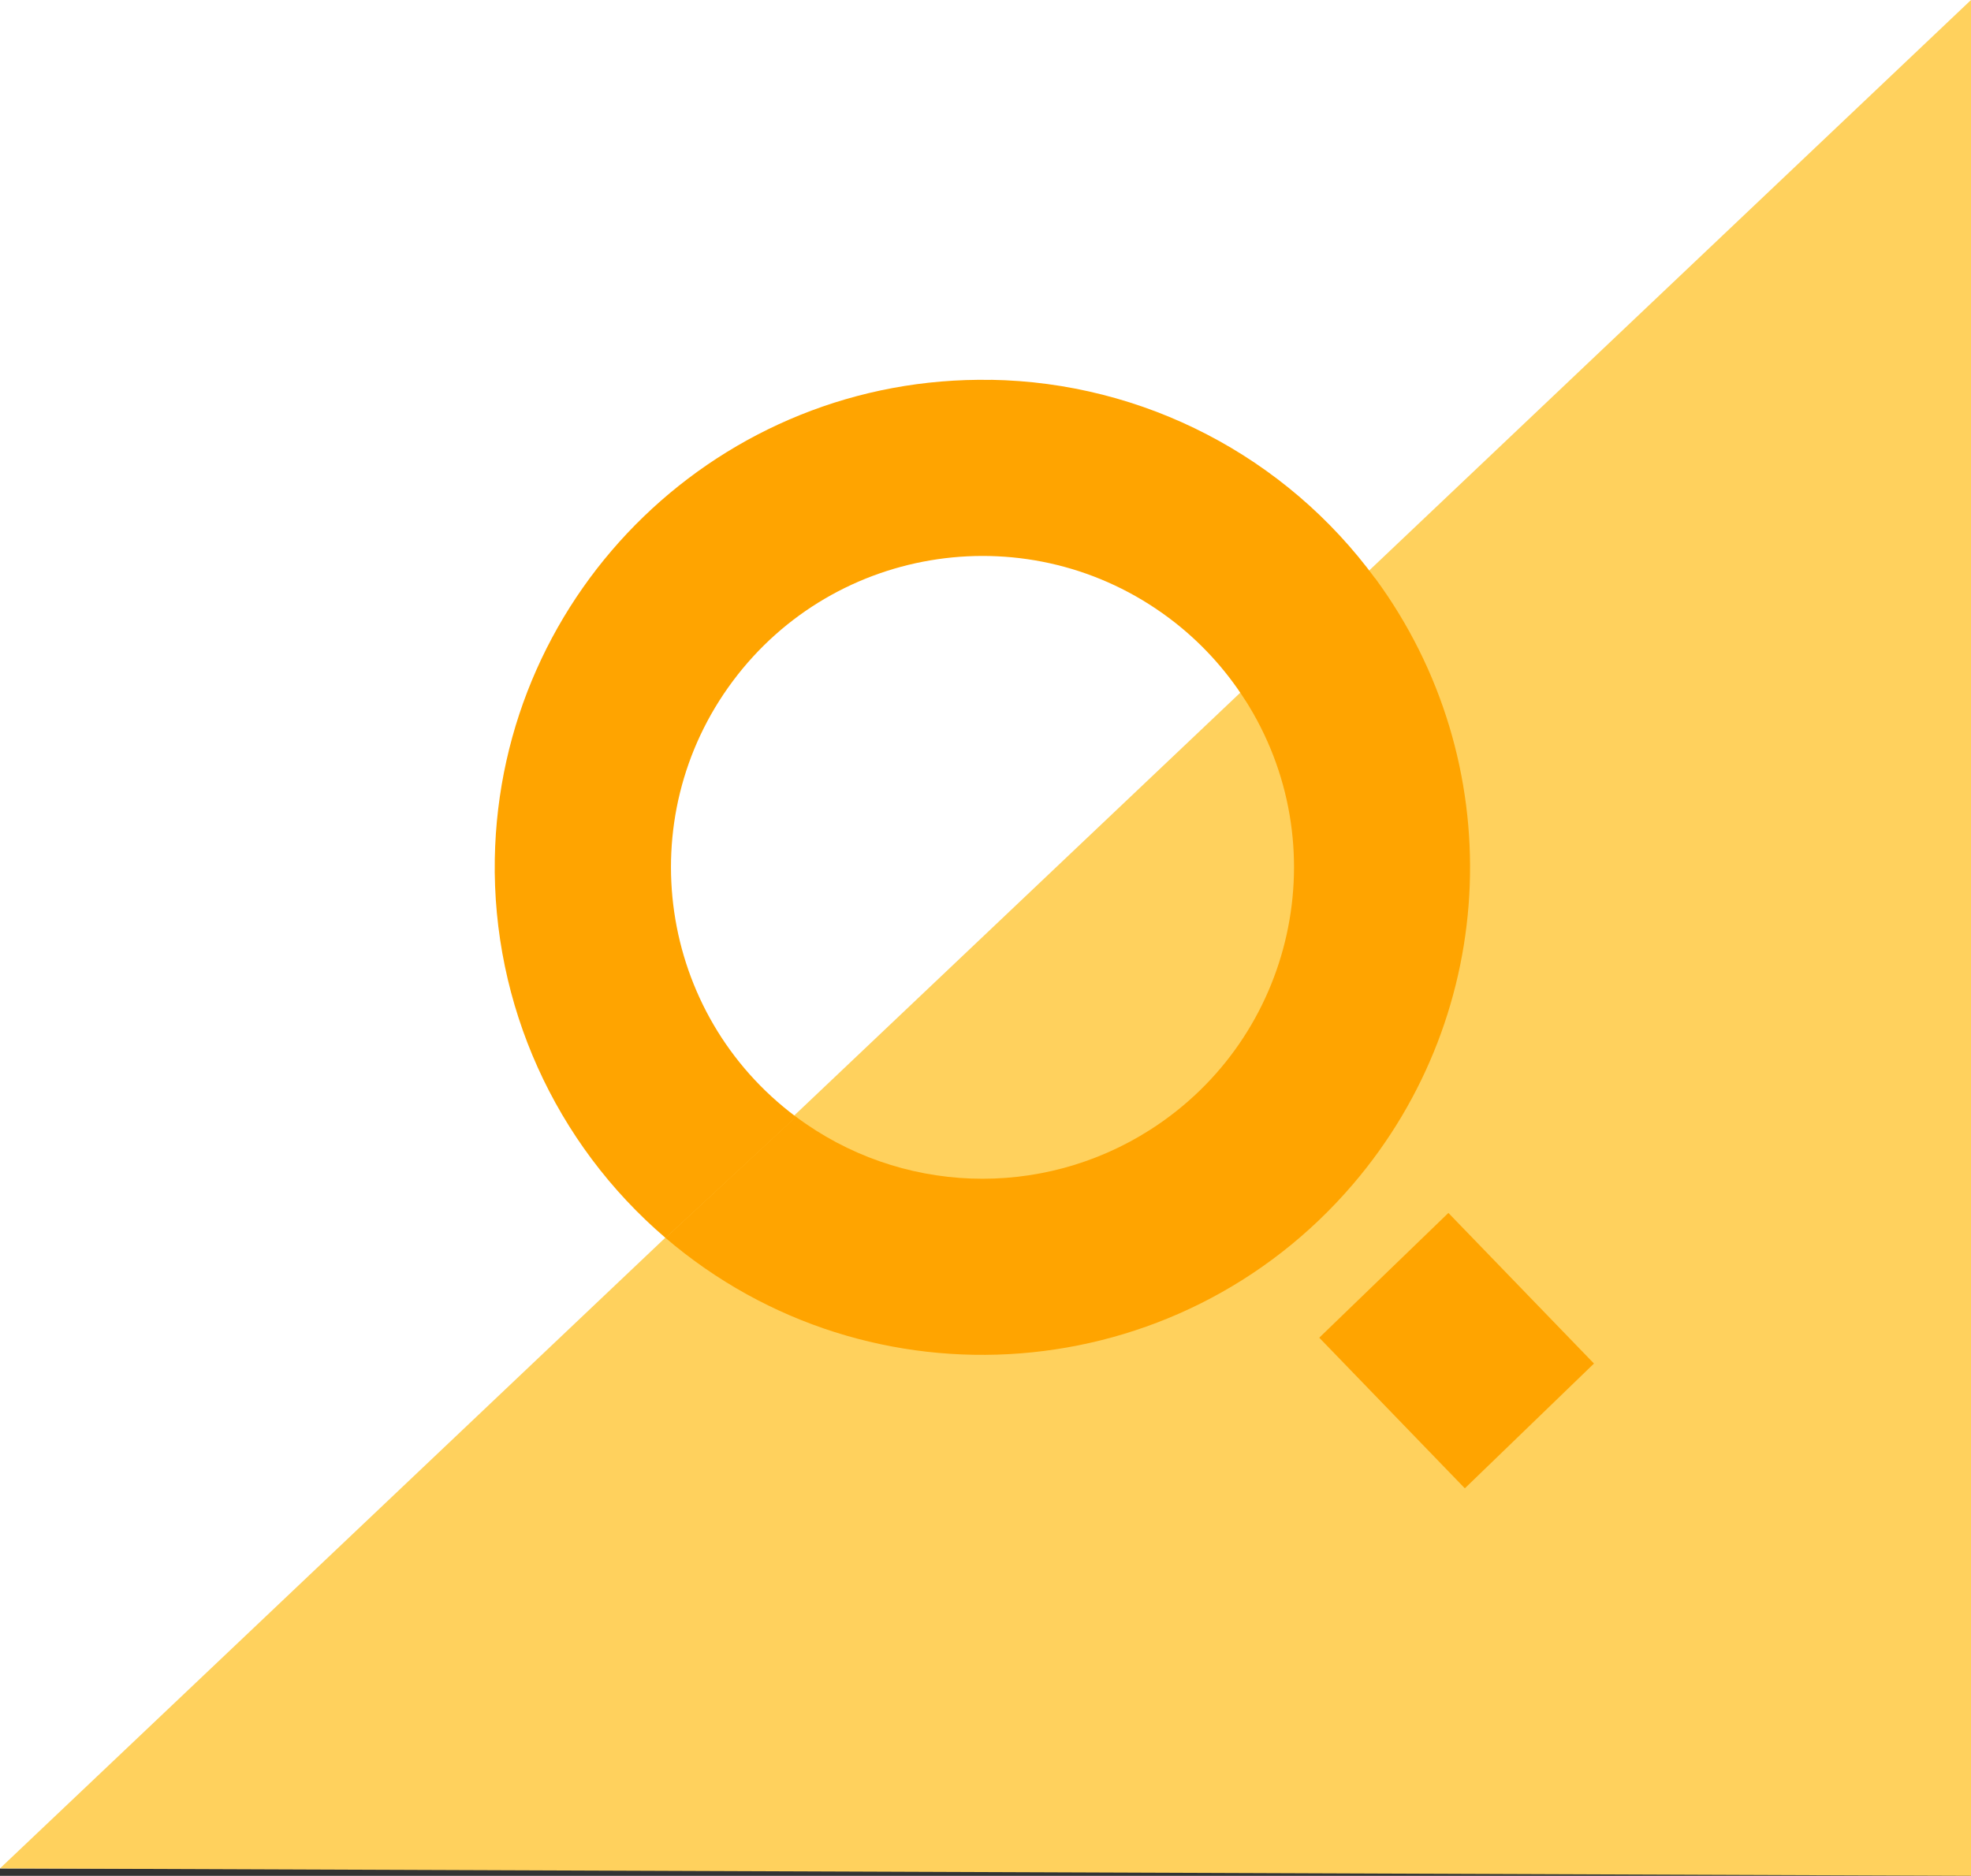
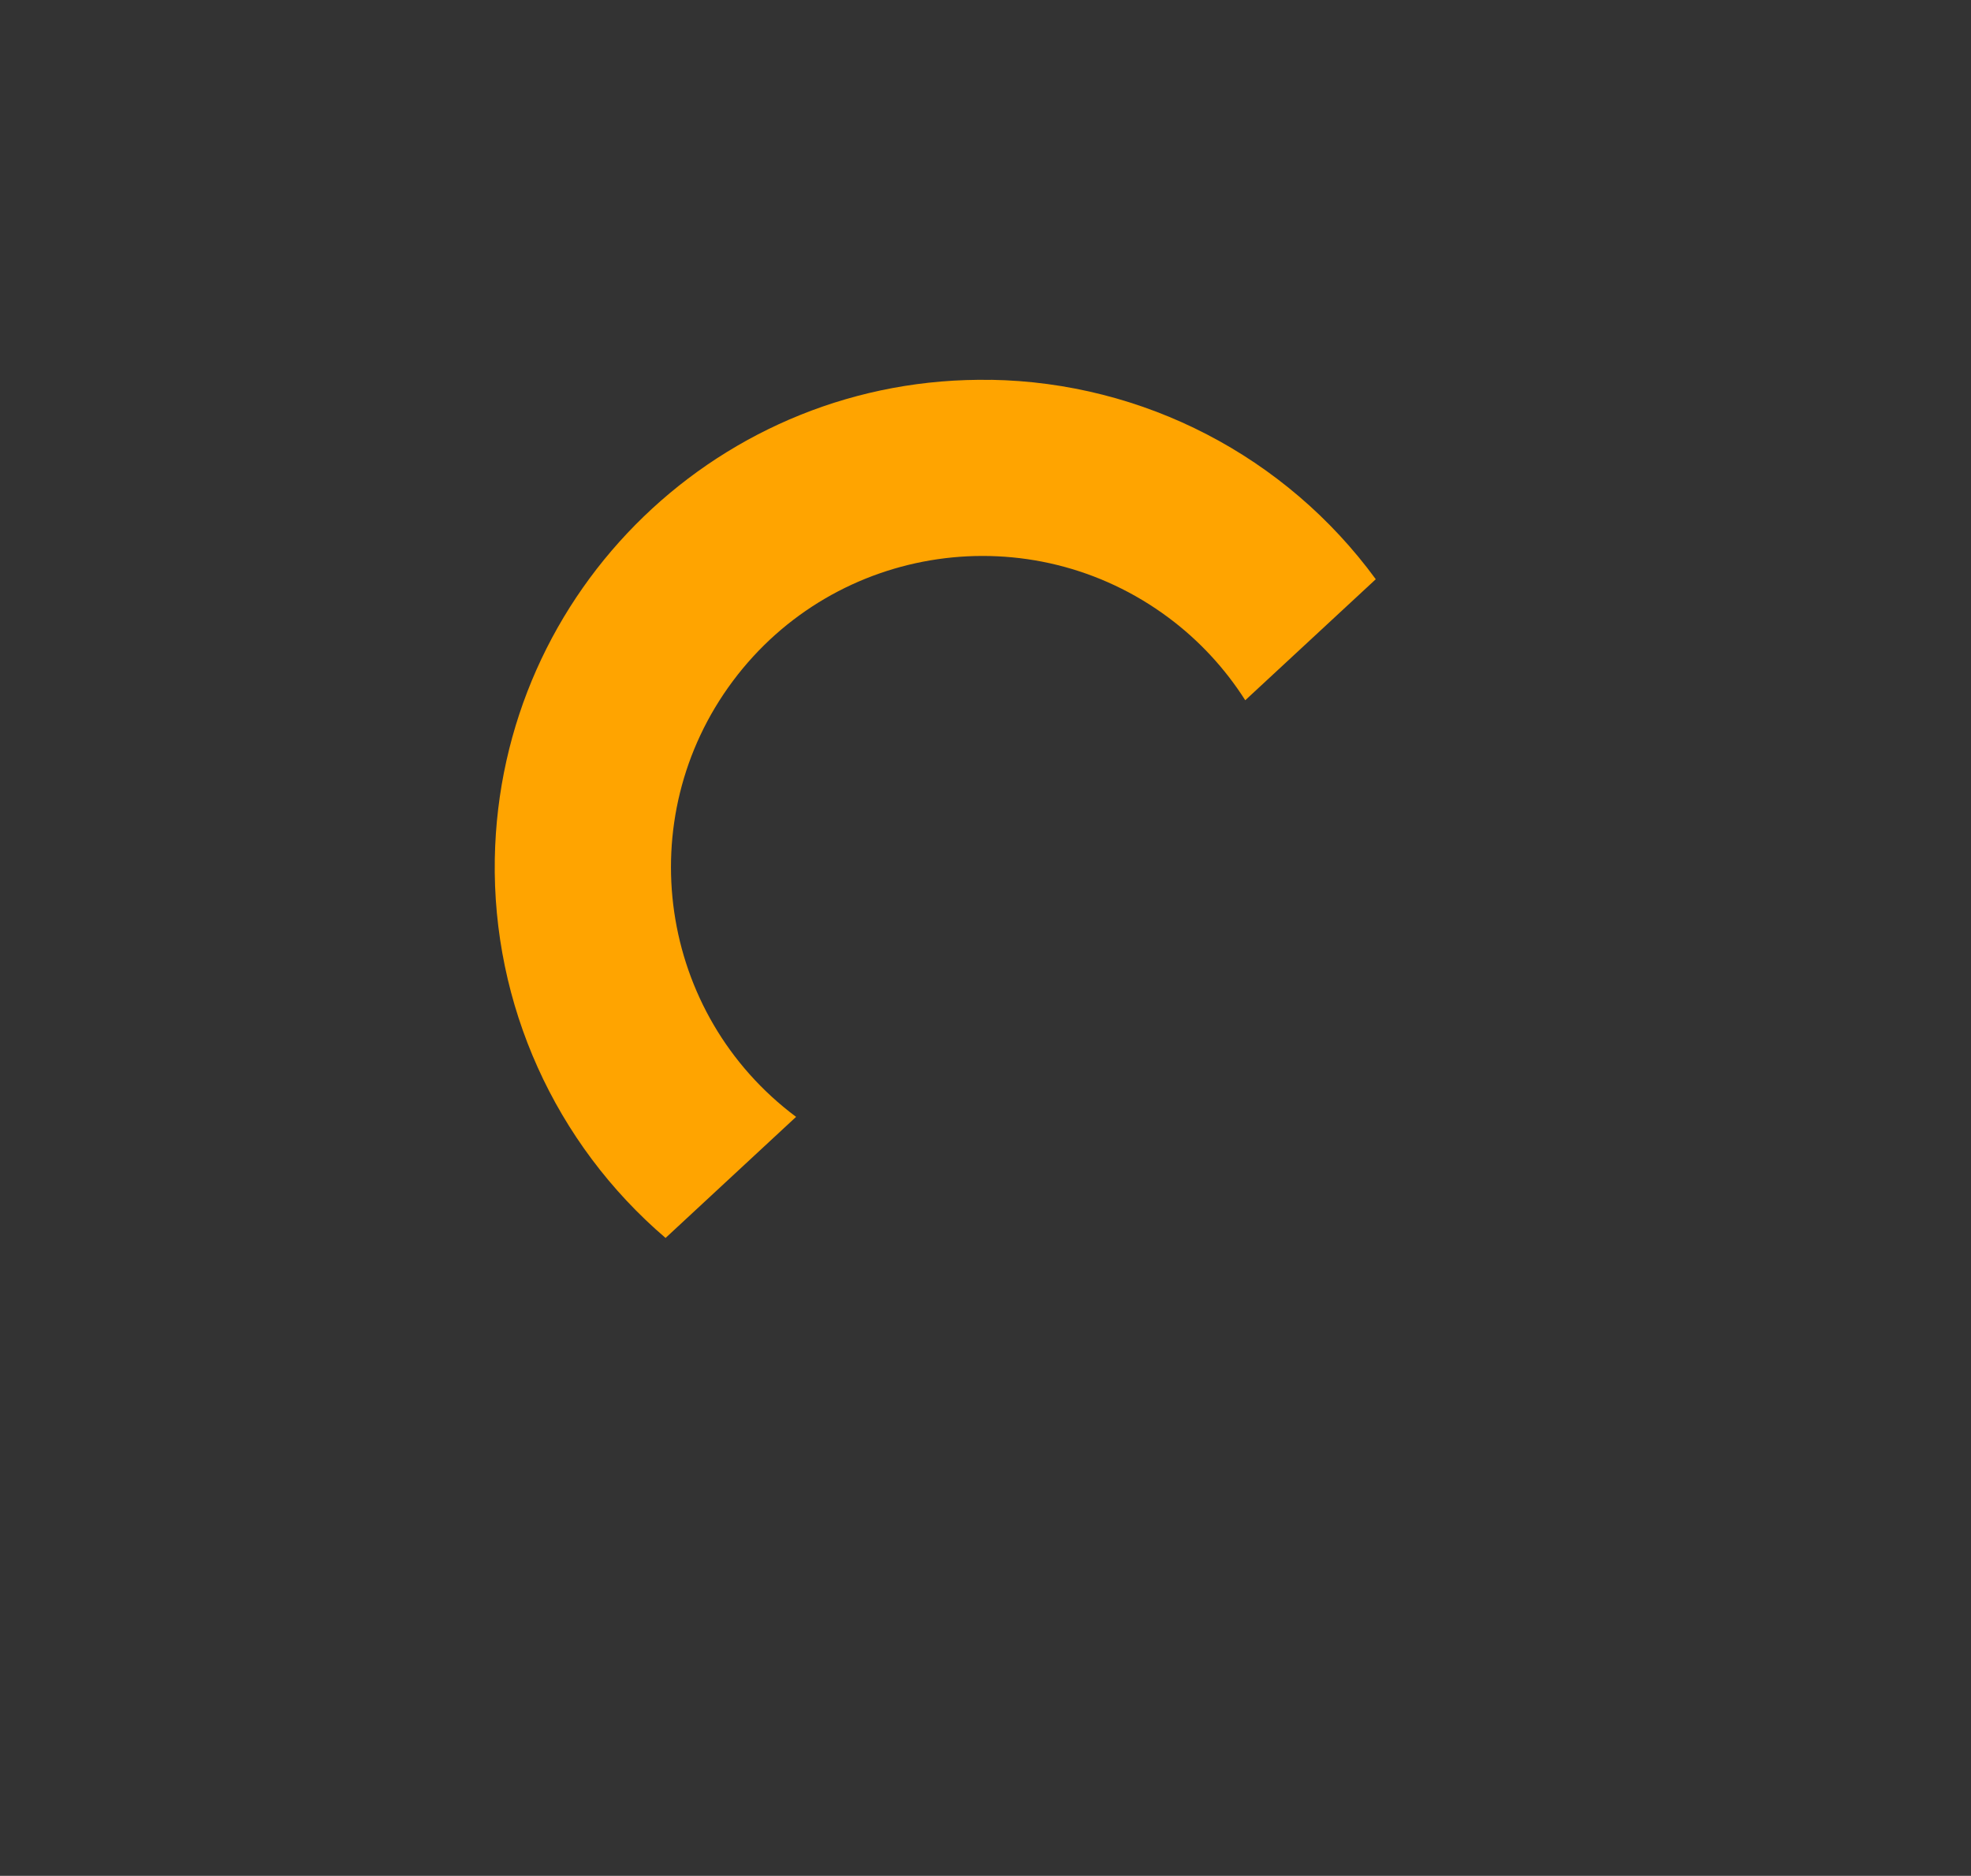
<svg xmlns="http://www.w3.org/2000/svg" id="Layer_2" data-name="Layer 2" viewBox="0 0 241 229.41">
  <rect x="0" y="0" width="241" height="229.41" fill="#333333" stroke="none" />
  <defs>
    <style>      .cls-1 {        fill: #ffa400;      }      .cls-1, .cls-2, .cls-3 {        stroke-width: 0px;      }      .cls-2 {        fill: #ffd15d;      }      .cls-3 {        fill: #fff;      }    </style>
  </defs>
  <g id="Layer_1-2" data-name="Layer 1">
-     <rect class="cls-3" width="241" height="228.51" />
    <g id="Group_651" data-name="Group 651">
      <g id="Group_647" data-name="Group 647">
        <g id="Group_639" data-name="Group 639">
-           <path id="Path_1133" data-name="Path 1133" class="cls-2" d="M241,0v229.41l-241-.91L241,0Z" />
-         </g>
+           </g>
      </g>
      <path id="Path_1138" data-name="Path 1138" class="cls-1" d="M121.16,46.46c-32.92-.58-60.08,25.65-60.66,58.57-.31,17.8,7.35,34.8,20.88,46.37l15.96-14.81c-16.85-12.58-20.31-36.45-7.73-53.3,12.58-16.85,36.45-20.31,53.3-7.73,3.7,2.76,6.87,6.18,9.35,10.08l15.96-14.8c-11-15.05-28.42-24.08-47.06-24.39" />
-       <path id="Path_1139" data-name="Path 1139" class="cls-1" d="M168.16,70.75l-15.94,14.81c11.33,17.72,6.15,41.27-11.57,52.6-13.37,8.55-30.63,7.91-43.33-1.59l-15.95,14.82c25.03,21.4,62.67,18.46,84.07-6.57,18.01-21.06,19.13-51.74,2.73-74.07" />
-       <path id="Path_1140" data-name="Path 1140" class="cls-1" d="M161.31,163.6l15.79-15.26,17.8,18.42-15.79,15.26-17.8-18.42Z" />
    </g>
  </g>
</svg>